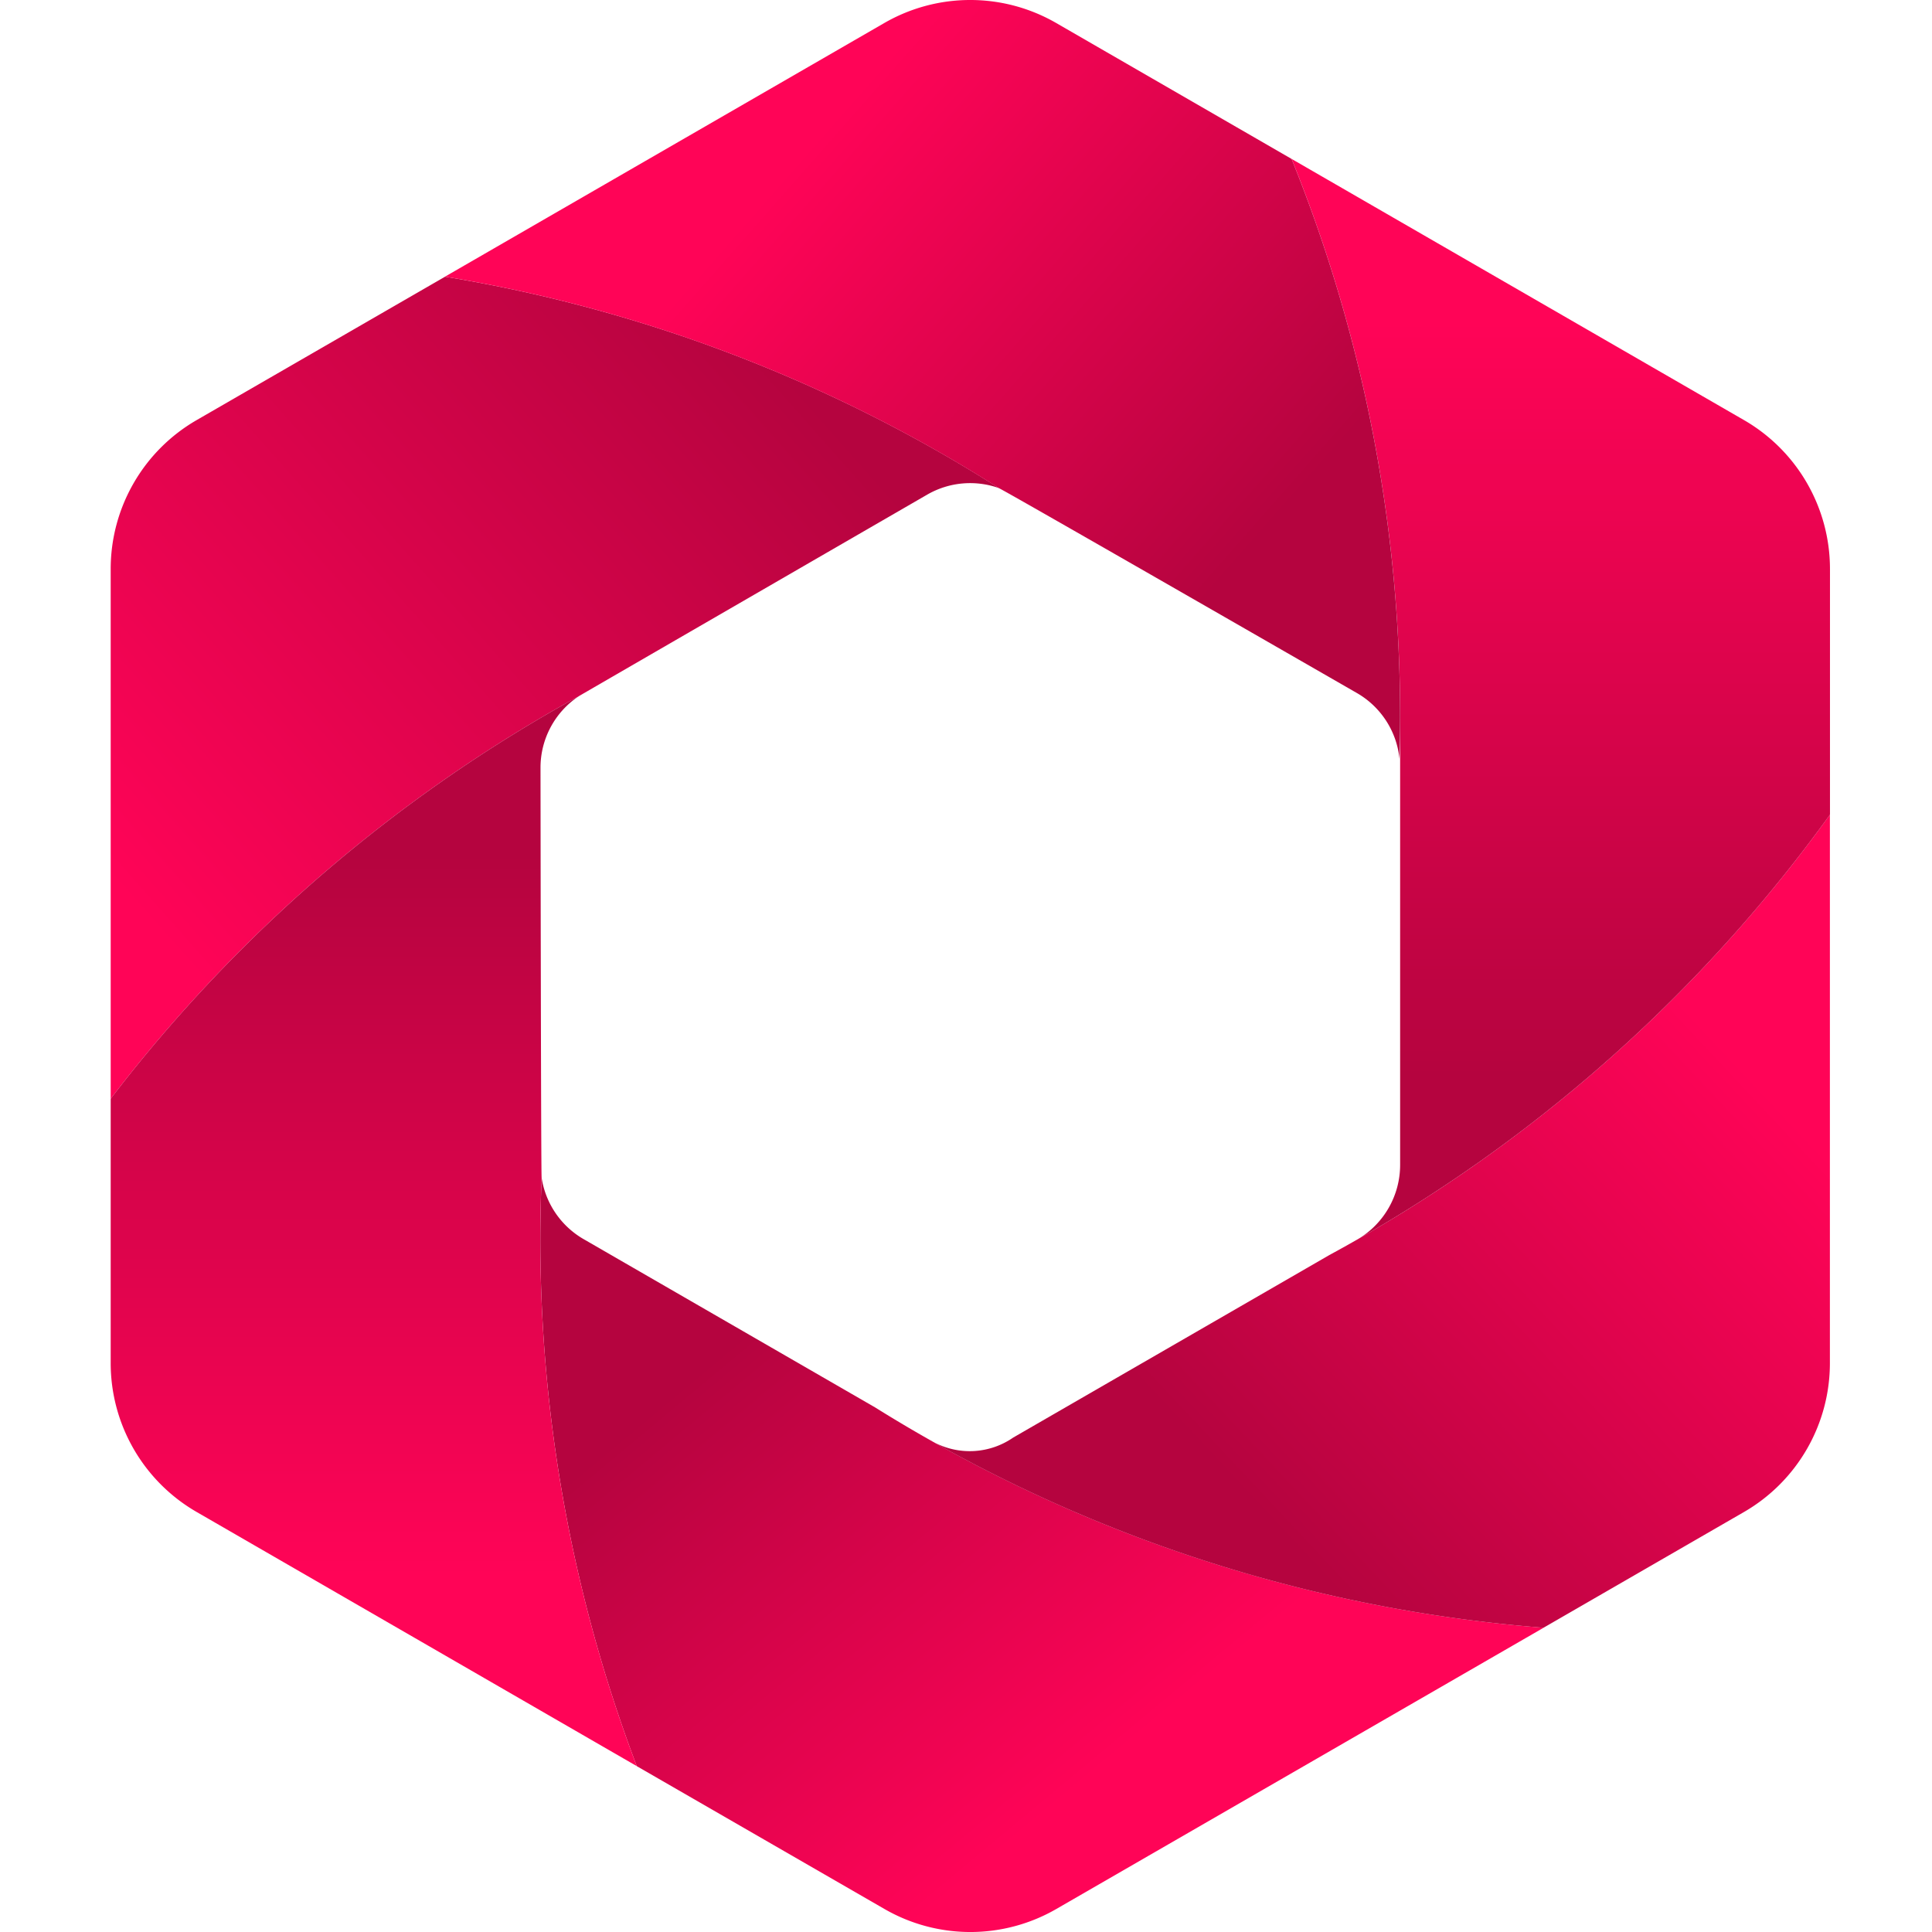
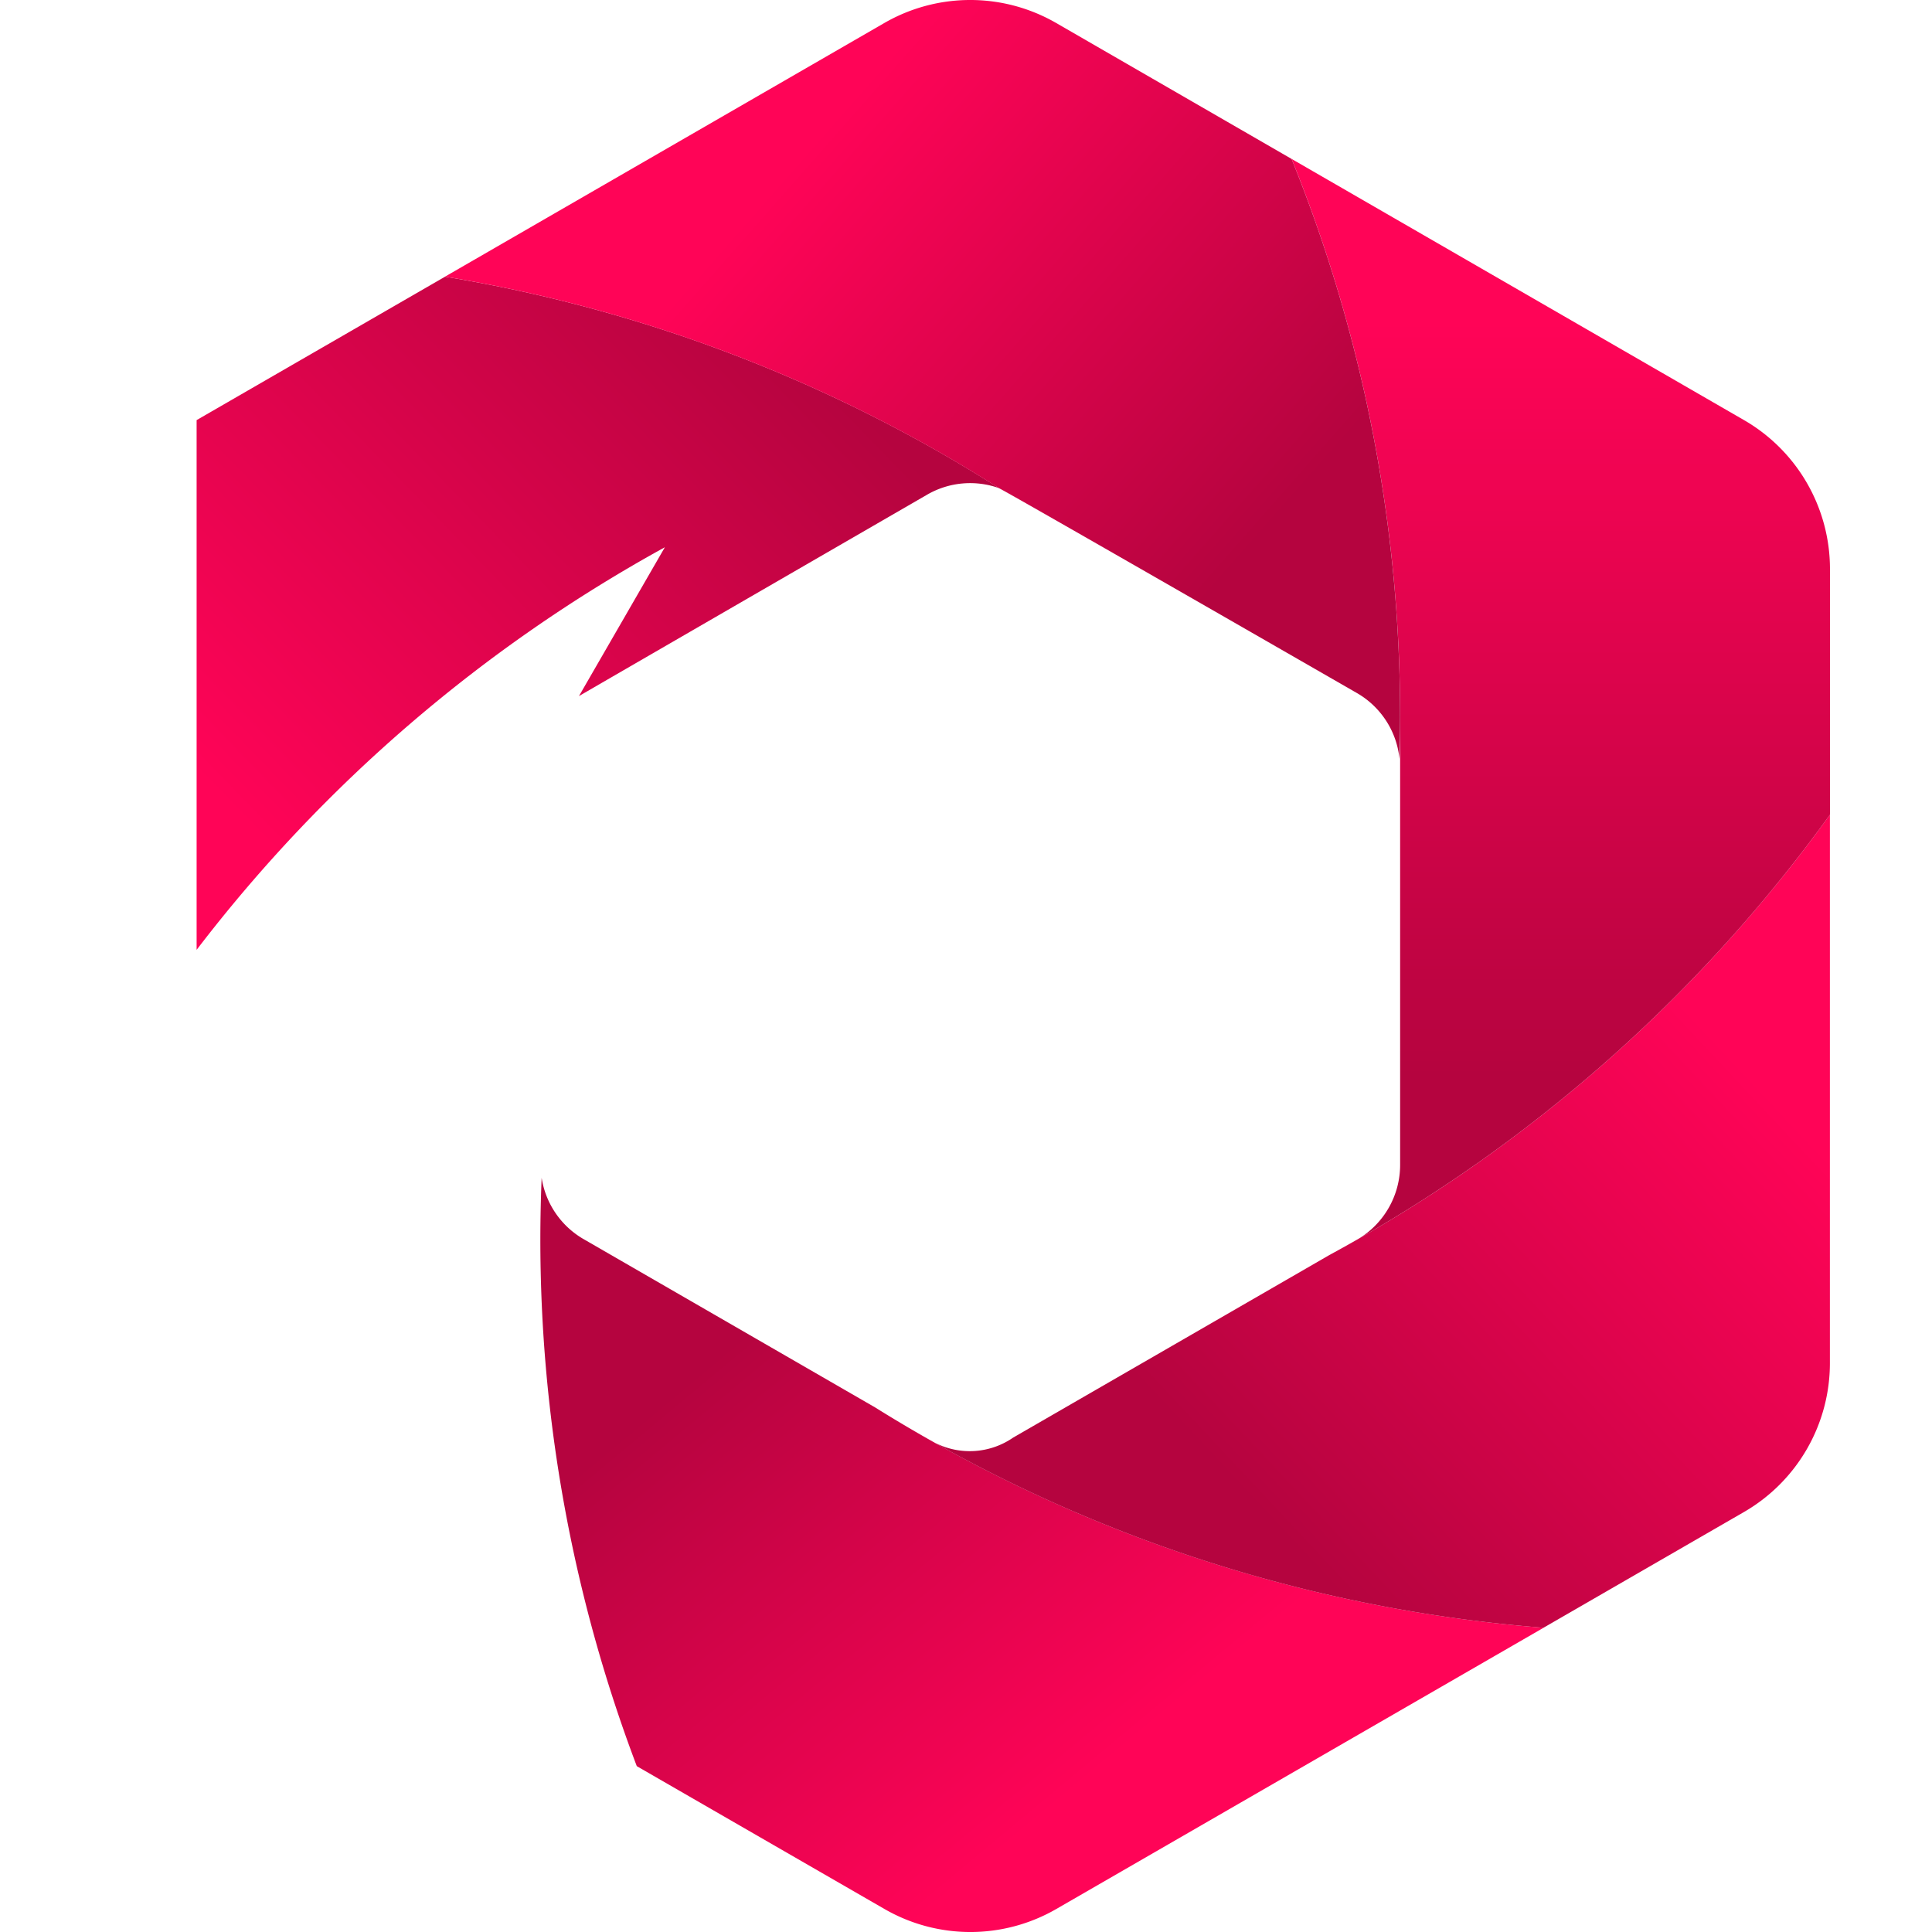
<svg xmlns="http://www.w3.org/2000/svg" width="192" height="192" viewBox="0 0 192 192" focusable="false" role="presentation">
  <defs>
    <linearGradient x1="16%" y1="26%" x2="64%" y2="69%" id="a">
      <stop stop-color="#B5043F" offset="0%" />
      <stop stop-color="#FF0457" offset="100%" />
    </linearGradient>
    <linearGradient x1="35%" y1="84%" x2="93%" y2="34%" id="b">
      <stop stop-color="#B5043F" offset="0%" />
      <stop stop-color="#FF0457" offset="100%" />
    </linearGradient>
    <linearGradient x1="74%" y1="9%" x2="-2%" y2="71%" id="c">
      <stop stop-color="#B5043F" offset="0%" />
      <stop stop-color="#FF0457" offset="100%" />
    </linearGradient>
    <linearGradient x1="50%" y1="15%" x2="50%" y2="82%" id="d">
      <stop stop-color="#B5043F" offset="0%" />
      <stop stop-color="#FF0457" offset="100%" />
    </linearGradient>
    <linearGradient x1="50%" y1="85%" x2="50%" y2="15%" id="e">
      <stop stop-color="#B5043F" offset="0%" />
      <stop stop-color="#FF0457" offset="100%" />
    </linearGradient>
    <linearGradient x1="88%" y1="67%" x2="32%" y2="28%" id="f">
      <stop stop-color="#B5043F" offset="0%" />
      <stop stop-color="#FF0457" offset="100%" />
    </linearGradient>
  </defs>
  <g>
    <path d="m86.967 139.867-28.979-16.73a8.541 8.541 0 0 1-4.16-6.085 151.527 151.527 0 0 0-.129 5.972 147.734 147.734 0 0 0 9.584 52.494l24.61 14.193a17.079 17.079 0 0 0 17.086 0l48.422-27.948a147.222 147.222 0 0 1-66.434-21.896Z" fill="url(#a)" />
    <path d="m132.107 124.727-31.414 18.136a7.59 7.59 0 0 1-7.736.54c-.04-.02.536.318.928.534a147.146 147.146 0 0 0 59.506 17.827l19.924-11.502a17.087 17.087 0 0 0 8.538-14.798V80.966a148.78 148.78 0 0 1-49.746 43.761Z" fill="url(#b)" />
-     <path d="M57.534 69.18c.15-.1 34.624-20.032 34.624-20.032a8.536 8.536 0 0 1 7.143-.631 147.19 147.19 0 0 0-55.072-21.02L19.54 41.75A17.082 17.082 0 0 0 11 56.545v52.645a148.767 148.767 0 0 1 46.534-40.01Z" fill="url(#c)" />
-     <path d="M53.697 123.02c0-2.003.05-3.992.13-5.972-.068-.434-.112-40.772-.112-40.772a8.524 8.524 0 0 1 3.819-7.097A148.786 148.786 0 0 0 11 109.19v26.274a17.082 17.082 0 0 0 8.543 14.795l43.738 25.256a147.729 147.729 0 0 1-9.584-52.494Z" fill="url(#d)" />
+     <path d="M57.534 69.18c.15-.1 34.624-20.032 34.624-20.032a8.536 8.536 0 0 1 7.143-.631 147.19 147.19 0 0 0-55.072-21.02L19.54 41.75v52.645a148.767 148.767 0 0 1 46.534-40.01Z" fill="url(#c)" />
    <path d="m173.318 41.749-44.96-25.956a147.628 147.628 0 0 1 10.785 55.554v44.387a8.593 8.593 0 0 1-4.205 7.419 148.83 148.83 0 0 0 46.923-42.194V56.545a17.087 17.087 0 0 0-8.543-14.796Z" fill="url(#e)" />
    <path d="M99.294 48.525c.48.172 35.575 20.36 35.575 20.36a8.53 8.53 0 0 1 4.212 6.532c.037-1.349.056-2.703.058-4.061a147.625 147.625 0 0 0-10.785-55.564L104.966 2.288a17.09 17.09 0 0 0-17.086 0L44.222 27.495a147.191 147.191 0 0 1 55.072 21.03Z" fill="url(#f)" />
  </g>
</svg>